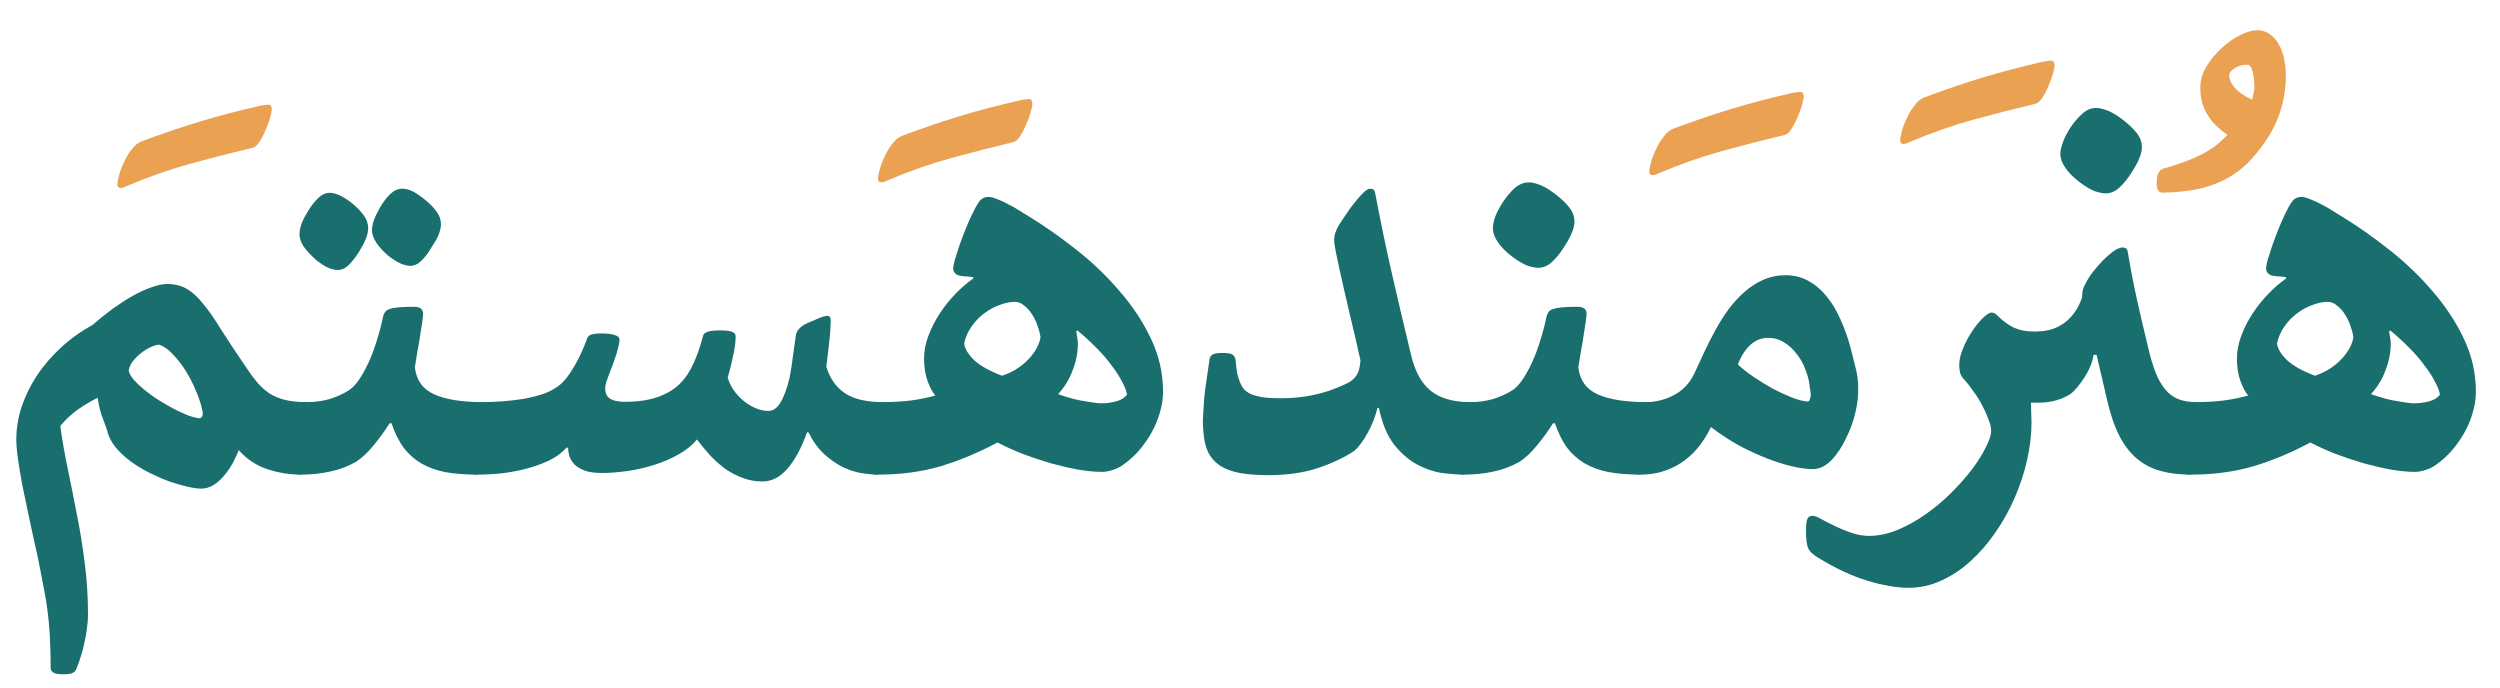
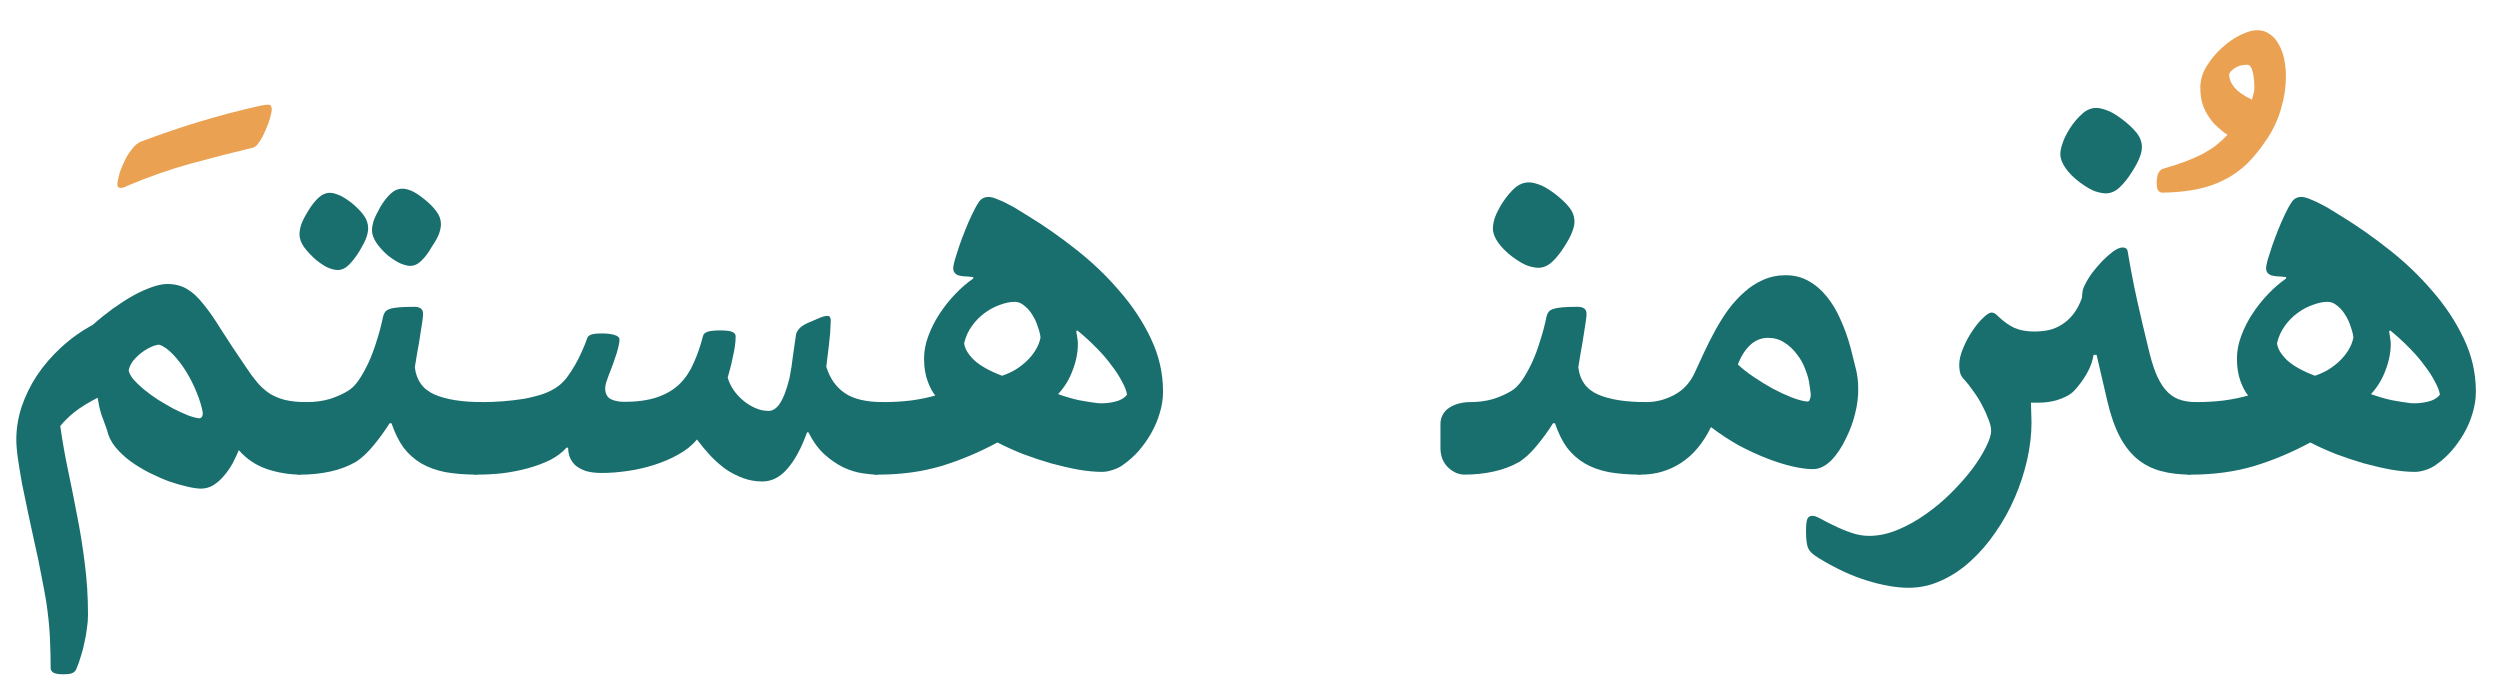
<svg xmlns="http://www.w3.org/2000/svg" width="80" height="22" viewBox="0 0 80 22" fill="none">
  <path d="M6.376 13.386C6.452 13.38 6.49 13.321 6.49 13.21C6.455 13.011 6.391 12.797 6.297 12.569C6.203 12.334 6.092 12.111 5.963 11.9C5.834 11.69 5.693 11.505 5.541 11.347C5.395 11.189 5.248 11.083 5.102 11.03C5.031 11.03 4.943 11.054 4.838 11.101C4.732 11.148 4.63 11.209 4.53 11.285C4.431 11.361 4.34 11.449 4.258 11.549C4.182 11.649 4.135 11.751 4.117 11.857C4.135 11.944 4.188 12.041 4.275 12.147C4.369 12.252 4.483 12.361 4.618 12.472C4.753 12.583 4.902 12.691 5.066 12.797C5.23 12.897 5.392 12.99 5.55 13.078C5.714 13.16 5.866 13.231 6.007 13.289C6.153 13.342 6.276 13.374 6.376 13.386ZM9.628 15.188C9.265 15.188 8.904 15.129 8.547 15.012C8.189 14.889 7.888 14.687 7.642 14.405C7.589 14.534 7.524 14.672 7.448 14.819C7.372 14.959 7.281 15.091 7.176 15.214C7.076 15.337 6.962 15.44 6.833 15.522C6.71 15.598 6.575 15.636 6.429 15.636C6.323 15.636 6.18 15.615 5.998 15.574C5.822 15.533 5.629 15.478 5.418 15.407C5.213 15.331 4.999 15.237 4.776 15.126C4.56 15.015 4.357 14.892 4.17 14.757C3.982 14.616 3.821 14.464 3.687 14.3C3.552 14.13 3.464 13.948 3.423 13.755C3.353 13.568 3.291 13.398 3.238 13.245C3.191 13.093 3.153 12.92 3.124 12.727C2.819 12.885 2.573 13.037 2.386 13.184C2.204 13.33 2.052 13.48 1.929 13.632C1.993 14.095 2.075 14.564 2.175 15.038C2.274 15.507 2.371 15.99 2.465 16.488C2.564 16.981 2.646 17.49 2.711 18.018C2.781 18.545 2.816 19.096 2.816 19.67C2.816 19.811 2.805 19.957 2.781 20.11C2.764 20.262 2.737 20.411 2.702 20.558C2.673 20.71 2.635 20.857 2.588 20.997C2.547 21.138 2.503 21.264 2.456 21.375C2.433 21.445 2.395 21.495 2.342 21.524C2.289 21.56 2.184 21.577 2.025 21.577C1.873 21.577 1.768 21.56 1.709 21.524C1.65 21.489 1.621 21.44 1.621 21.375C1.621 21.041 1.612 20.701 1.595 20.356C1.577 20.016 1.539 19.649 1.48 19.257C1.434 18.982 1.378 18.683 1.313 18.36C1.255 18.044 1.188 17.722 1.111 17.394C1.041 17.066 0.971 16.74 0.9 16.418C0.83 16.09 0.766 15.779 0.707 15.486C0.654 15.194 0.61 14.927 0.575 14.687C0.54 14.441 0.522 14.232 0.522 14.063C0.522 13.717 0.578 13.371 0.689 13.025C0.807 12.674 0.971 12.337 1.182 12.015C1.398 11.693 1.656 11.394 1.955 11.118C2.26 10.837 2.6 10.594 2.975 10.389C3.18 10.207 3.391 10.037 3.607 9.879C3.83 9.721 4.044 9.583 4.249 9.466C4.46 9.349 4.659 9.258 4.847 9.193C5.04 9.123 5.207 9.088 5.348 9.088C5.594 9.088 5.805 9.141 5.98 9.246C6.156 9.346 6.329 9.504 6.499 9.721C6.675 9.932 6.865 10.204 7.07 10.538C7.281 10.872 7.545 11.271 7.861 11.733C7.984 11.921 8.104 12.085 8.222 12.226C8.339 12.366 8.471 12.486 8.617 12.586C8.764 12.68 8.931 12.75 9.118 12.797C9.312 12.844 9.54 12.867 9.804 12.867L9.628 15.188Z" fill="#196E6E" />
  <path d="M15.271 15.188C14.89 15.188 14.55 15.161 14.251 15.108C13.958 15.05 13.7 14.956 13.477 14.827C13.261 14.698 13.073 14.531 12.915 14.326C12.763 14.115 12.634 13.855 12.528 13.544H12.467C12.32 13.778 12.153 14.01 11.966 14.238C11.784 14.461 11.6 14.637 11.412 14.766C11.148 14.918 10.864 15.027 10.56 15.091C10.261 15.155 9.953 15.188 9.637 15.188C9.549 15.188 9.461 15.17 9.373 15.135C9.279 15.094 9.194 15.038 9.118 14.968C9.042 14.898 8.98 14.81 8.934 14.704C8.887 14.593 8.863 14.467 8.863 14.326V13.579C8.863 13.456 8.89 13.351 8.942 13.263C8.995 13.169 9.065 13.096 9.153 13.043C9.241 12.985 9.344 12.941 9.461 12.911C9.572 12.882 9.689 12.867 9.812 12.867C10.076 12.867 10.319 12.835 10.542 12.771C10.765 12.7 10.958 12.615 11.122 12.516C11.245 12.445 11.362 12.331 11.474 12.173C11.585 12.009 11.69 11.821 11.79 11.611C11.89 11.394 11.977 11.159 12.054 10.907C12.136 10.655 12.203 10.4 12.256 10.143C12.268 10.084 12.288 10.034 12.317 9.993C12.347 9.946 12.396 9.911 12.467 9.888C12.537 9.864 12.634 9.847 12.757 9.835C12.886 9.823 13.053 9.818 13.258 9.818C13.445 9.818 13.539 9.894 13.539 10.046C13.539 10.087 13.53 10.172 13.513 10.301C13.495 10.43 13.472 10.579 13.442 10.749C13.419 10.913 13.39 11.086 13.354 11.268C13.325 11.444 13.299 11.605 13.275 11.751C13.322 12.167 13.53 12.457 13.899 12.621C14.269 12.785 14.784 12.867 15.446 12.867L15.271 15.188ZM9.856 6.759C9.956 6.589 10.065 6.448 10.182 6.337C10.299 6.226 10.425 6.17 10.56 6.17C10.63 6.17 10.718 6.191 10.823 6.232C10.935 6.273 11.078 6.36 11.254 6.495C11.418 6.63 11.547 6.762 11.641 6.891C11.734 7.02 11.781 7.157 11.781 7.304C11.781 7.392 11.761 7.494 11.72 7.611C11.679 7.723 11.608 7.86 11.509 8.025C11.398 8.206 11.283 8.356 11.166 8.473C11.055 8.584 10.935 8.64 10.806 8.64C10.729 8.64 10.636 8.619 10.524 8.578C10.419 8.537 10.281 8.449 10.111 8.315C9.953 8.174 9.824 8.036 9.725 7.901C9.631 7.761 9.584 7.629 9.584 7.506C9.584 7.406 9.602 7.301 9.637 7.19C9.678 7.072 9.751 6.929 9.856 6.759ZM12.168 6.627C12.268 6.457 12.376 6.317 12.493 6.205C12.61 6.094 12.739 6.038 12.88 6.038C12.956 6.038 13.047 6.059 13.152 6.1C13.258 6.141 13.396 6.229 13.565 6.363C13.735 6.498 13.867 6.63 13.961 6.759C14.06 6.888 14.11 7.026 14.11 7.172C14.11 7.26 14.09 7.362 14.049 7.48C14.008 7.591 13.932 7.729 13.82 7.893C13.715 8.08 13.604 8.23 13.486 8.341C13.375 8.452 13.255 8.508 13.126 8.508C13.056 8.508 12.965 8.487 12.854 8.446C12.742 8.405 12.599 8.318 12.423 8.183C12.265 8.048 12.139 7.91 12.045 7.77C11.951 7.629 11.904 7.497 11.904 7.374C11.904 7.28 11.922 7.178 11.957 7.067C11.998 6.949 12.068 6.803 12.168 6.627Z" fill="#196E6E" />
  <path d="M28.094 15.188C27.953 15.188 27.786 15.173 27.593 15.144C27.399 15.114 27.2 15.053 26.995 14.959C26.79 14.86 26.588 14.722 26.389 14.546C26.189 14.364 26.017 14.127 25.87 13.834H25.826C25.645 14.338 25.434 14.728 25.193 15.003C24.959 15.273 24.692 15.407 24.394 15.407C24.183 15.407 23.98 15.372 23.787 15.302C23.594 15.232 23.409 15.138 23.233 15.021C23.064 14.898 22.899 14.754 22.741 14.59C22.589 14.426 22.442 14.25 22.302 14.063C22.149 14.25 21.95 14.411 21.704 14.546C21.464 14.681 21.203 14.792 20.922 14.88C20.646 14.968 20.362 15.032 20.069 15.073C19.782 15.114 19.513 15.135 19.261 15.135C19.044 15.135 18.865 15.111 18.725 15.065C18.584 15.012 18.473 14.947 18.391 14.871C18.314 14.789 18.259 14.701 18.224 14.607C18.194 14.508 18.18 14.414 18.18 14.326H18.127C17.992 14.479 17.816 14.611 17.6 14.722C17.383 14.827 17.145 14.915 16.888 14.986C16.63 15.056 16.36 15.108 16.079 15.144C15.804 15.173 15.537 15.188 15.279 15.188C15.191 15.188 15.104 15.17 15.016 15.135C14.922 15.094 14.837 15.038 14.761 14.968C14.685 14.892 14.623 14.801 14.576 14.695C14.529 14.584 14.506 14.461 14.506 14.326V13.579C14.506 13.462 14.532 13.36 14.585 13.272C14.638 13.178 14.708 13.102 14.796 13.043C14.884 12.985 14.986 12.941 15.104 12.911C15.215 12.882 15.332 12.867 15.455 12.867C15.654 12.867 15.868 12.858 16.097 12.841C16.325 12.823 16.548 12.797 16.765 12.762C16.987 12.721 17.195 12.668 17.389 12.604C17.582 12.533 17.743 12.448 17.872 12.349C17.96 12.284 18.048 12.196 18.136 12.085C18.224 11.968 18.309 11.839 18.391 11.698C18.473 11.558 18.546 11.414 18.61 11.268C18.681 11.115 18.739 10.972 18.786 10.837C18.804 10.778 18.842 10.737 18.9 10.714C18.965 10.685 19.085 10.67 19.261 10.67C19.436 10.67 19.574 10.688 19.674 10.723C19.773 10.752 19.823 10.799 19.823 10.863C19.823 10.94 19.809 11.03 19.779 11.136C19.756 11.236 19.724 11.341 19.683 11.452C19.648 11.564 19.609 11.672 19.568 11.777C19.527 11.883 19.492 11.974 19.463 12.05C19.439 12.114 19.416 12.182 19.393 12.252C19.375 12.316 19.366 12.375 19.366 12.428C19.366 12.592 19.425 12.706 19.542 12.771C19.659 12.829 19.803 12.858 19.973 12.858C20.395 12.858 20.749 12.809 21.036 12.709C21.323 12.61 21.561 12.469 21.748 12.287C21.936 12.1 22.085 11.877 22.196 11.619C22.314 11.361 22.413 11.074 22.495 10.758C22.507 10.699 22.548 10.655 22.618 10.626C22.694 10.591 22.835 10.573 23.04 10.573C23.245 10.573 23.38 10.591 23.444 10.626C23.509 10.655 23.541 10.702 23.541 10.767C23.541 10.866 23.532 10.975 23.515 11.092C23.497 11.209 23.474 11.329 23.444 11.452C23.421 11.569 23.395 11.684 23.365 11.795C23.336 11.906 23.31 12.003 23.286 12.085C23.321 12.208 23.38 12.334 23.462 12.463C23.55 12.592 23.652 12.706 23.77 12.806C23.887 12.905 24.016 12.987 24.156 13.052C24.297 13.116 24.443 13.149 24.596 13.149C24.73 13.149 24.851 13.069 24.956 12.911C25.067 12.747 25.17 12.478 25.264 12.103C25.311 11.862 25.349 11.616 25.378 11.364C25.413 11.107 25.442 10.902 25.466 10.749C25.472 10.667 25.51 10.588 25.58 10.512C25.65 10.43 25.788 10.351 25.993 10.274C26.192 10.181 26.33 10.128 26.406 10.116C26.482 10.099 26.532 10.107 26.556 10.143C26.579 10.184 26.588 10.242 26.582 10.319C26.576 10.541 26.559 10.773 26.529 11.013C26.5 11.253 26.471 11.493 26.441 11.733C26.553 12.103 26.749 12.384 27.03 12.577C27.311 12.771 27.722 12.867 28.261 12.867L28.094 15.188Z" fill="#196E6E" />
  <path d="M36.065 12.63C36.048 12.513 35.995 12.375 35.907 12.217C35.825 12.053 35.714 11.88 35.573 11.698C35.438 11.511 35.277 11.323 35.09 11.136C34.902 10.943 34.697 10.755 34.475 10.573L34.44 10.6C34.451 10.676 34.463 10.749 34.475 10.819C34.486 10.89 34.492 10.948 34.492 10.995C34.492 11.277 34.437 11.561 34.325 11.848C34.22 12.135 34.065 12.39 33.859 12.612C34.088 12.694 34.31 12.759 34.527 12.806C34.744 12.847 34.946 12.879 35.134 12.902C35.304 12.914 35.48 12.899 35.661 12.858C35.843 12.818 35.977 12.741 36.065 12.63ZM32.066 12.024C32.207 11.977 32.345 11.915 32.48 11.839C32.614 11.757 32.737 11.663 32.849 11.558C32.96 11.452 33.054 11.338 33.13 11.215C33.212 11.086 33.268 10.948 33.297 10.802C33.285 10.696 33.256 10.579 33.209 10.45C33.168 10.316 33.109 10.19 33.033 10.072C32.963 9.955 32.878 9.859 32.778 9.782C32.685 9.7 32.582 9.659 32.471 9.659C32.324 9.659 32.166 9.692 31.996 9.756C31.826 9.815 31.662 9.902 31.504 10.02C31.352 10.131 31.217 10.269 31.1 10.433C30.982 10.597 30.9 10.778 30.854 10.978C30.865 11.142 30.968 11.32 31.161 11.514C31.36 11.701 31.662 11.871 32.066 12.024ZM35.266 15.1C35.043 15.1 34.791 15.076 34.51 15.029C34.228 14.977 33.935 14.909 33.631 14.827C33.332 14.739 33.033 14.64 32.734 14.528C32.441 14.411 32.169 14.288 31.917 14.159C31.331 14.476 30.73 14.728 30.115 14.915C29.5 15.097 28.826 15.188 28.094 15.188C28.006 15.188 27.918 15.17 27.83 15.135C27.736 15.094 27.651 15.038 27.575 14.968C27.499 14.898 27.438 14.81 27.391 14.704C27.344 14.593 27.32 14.467 27.32 14.326V13.579C27.32 13.456 27.347 13.351 27.399 13.263C27.452 13.169 27.523 13.096 27.61 13.043C27.698 12.985 27.801 12.941 27.918 12.911C28.029 12.882 28.144 12.867 28.261 12.867C28.571 12.867 28.87 12.85 29.157 12.815C29.45 12.774 29.708 12.721 29.931 12.656C29.843 12.557 29.761 12.404 29.685 12.199C29.608 11.994 29.57 11.751 29.57 11.47C29.57 11.23 29.617 10.986 29.711 10.74C29.805 10.488 29.928 10.248 30.08 10.02C30.232 9.791 30.399 9.583 30.581 9.396C30.769 9.202 30.956 9.041 31.144 8.912V8.868C31.009 8.851 30.909 8.842 30.845 8.842C30.78 8.836 30.716 8.824 30.651 8.807C30.552 8.76 30.502 8.684 30.502 8.578C30.502 8.531 30.52 8.443 30.555 8.315C30.596 8.186 30.643 8.039 30.695 7.875C30.754 7.705 30.818 7.532 30.889 7.357C30.959 7.181 31.029 7.02 31.1 6.873C31.182 6.697 31.258 6.56 31.328 6.46C31.398 6.355 31.501 6.302 31.636 6.302C31.706 6.302 31.797 6.325 31.908 6.372C32.02 6.413 32.134 6.466 32.251 6.53C32.374 6.589 32.494 6.656 32.611 6.733C32.728 6.803 32.828 6.864 32.91 6.917C33.42 7.228 33.93 7.585 34.44 7.989C34.949 8.388 35.409 8.827 35.819 9.308C36.235 9.782 36.572 10.292 36.83 10.837C37.088 11.376 37.217 11.941 37.217 12.533C37.217 12.762 37.182 12.99 37.111 13.219C37.047 13.441 36.956 13.655 36.839 13.861C36.722 14.066 36.587 14.256 36.435 14.432C36.282 14.602 36.118 14.748 35.942 14.871C35.849 14.941 35.737 14.997 35.608 15.038C35.485 15.079 35.371 15.1 35.266 15.1Z" fill="#196E6E" />
-   <path d="M46.867 15.188C46.656 15.188 46.413 15.17 46.138 15.135C45.868 15.094 45.599 15 45.329 14.854C45.065 14.707 44.822 14.493 44.6 14.212C44.383 13.925 44.225 13.538 44.125 13.052H44.081C44.046 13.187 44.002 13.324 43.949 13.465C43.897 13.6 43.835 13.729 43.765 13.852C43.7 13.975 43.63 14.086 43.554 14.186C43.483 14.285 43.413 14.364 43.343 14.423C43.009 14.646 42.61 14.833 42.148 14.986C41.69 15.132 41.175 15.205 40.601 15.205C40.237 15.205 39.927 15.182 39.669 15.135C39.417 15.088 39.206 15.009 39.036 14.898C38.872 14.786 38.746 14.643 38.658 14.467C38.576 14.291 38.526 14.074 38.509 13.816C38.497 13.699 38.491 13.573 38.491 13.439C38.497 13.298 38.506 13.154 38.518 13.008C38.529 12.756 38.556 12.501 38.597 12.243C38.638 11.98 38.673 11.736 38.702 11.514C38.714 11.432 38.746 11.376 38.799 11.347C38.857 11.312 38.963 11.294 39.115 11.294C39.279 11.294 39.388 11.312 39.44 11.347C39.493 11.382 39.525 11.438 39.537 11.514C39.549 11.649 39.563 11.777 39.581 11.9C39.605 12.024 39.645 12.152 39.704 12.287C39.727 12.346 39.763 12.402 39.81 12.454C39.856 12.507 39.924 12.557 40.012 12.604C40.105 12.645 40.231 12.68 40.39 12.709C40.548 12.732 40.75 12.744 40.996 12.744C41.711 12.744 42.367 12.607 42.965 12.331C43.047 12.296 43.12 12.261 43.185 12.226C43.249 12.185 43.305 12.138 43.352 12.085C43.404 12.027 43.445 11.956 43.475 11.874C43.504 11.786 43.524 11.675 43.536 11.54C43.489 11.329 43.437 11.095 43.378 10.837C43.319 10.579 43.258 10.319 43.193 10.055C43.129 9.785 43.067 9.522 43.009 9.264C42.95 9.006 42.898 8.772 42.851 8.561C42.804 8.344 42.766 8.159 42.736 8.007C42.707 7.855 42.692 7.749 42.692 7.691C42.692 7.526 42.748 7.357 42.859 7.181C42.977 6.999 43.1 6.817 43.228 6.636C43.375 6.442 43.498 6.296 43.598 6.196C43.697 6.091 43.782 6.038 43.852 6.038C43.935 6.038 43.984 6.079 44.002 6.161C44.172 7.064 44.353 7.937 44.547 8.78C44.74 9.624 44.942 10.482 45.153 11.356C45.276 11.883 45.487 12.267 45.786 12.507C46.085 12.747 46.504 12.867 47.043 12.867L46.867 15.188Z" fill="#196E6E" />
  <path d="M52.501 15.188C52.12 15.188 51.78 15.161 51.481 15.108C51.188 15.05 50.931 14.956 50.708 14.827C50.491 14.698 50.304 14.531 50.145 14.326C49.993 14.115 49.864 13.855 49.759 13.544H49.697C49.551 13.778 49.384 14.01 49.196 14.238C49.015 14.461 48.83 14.637 48.643 14.766C48.379 14.918 48.095 15.027 47.79 15.091C47.491 15.155 47.184 15.188 46.867 15.188C46.779 15.188 46.691 15.17 46.603 15.135C46.51 15.094 46.425 15.038 46.349 14.968C46.273 14.898 46.211 14.81 46.164 14.704C46.117 14.593 46.094 14.467 46.094 14.326V13.579C46.094 13.456 46.12 13.351 46.173 13.263C46.226 13.169 46.296 13.096 46.384 13.043C46.472 12.985 46.574 12.941 46.691 12.911C46.803 12.882 46.92 12.867 47.043 12.867C47.307 12.867 47.55 12.835 47.773 12.771C47.995 12.7 48.188 12.615 48.352 12.516C48.476 12.445 48.593 12.331 48.704 12.173C48.815 12.009 48.921 11.821 49.02 11.611C49.12 11.394 49.208 11.159 49.284 10.907C49.366 10.655 49.434 10.4 49.486 10.143C49.498 10.084 49.519 10.034 49.548 9.993C49.577 9.946 49.627 9.911 49.697 9.888C49.768 9.864 49.864 9.847 49.987 9.835C50.116 9.823 50.283 9.818 50.488 9.818C50.676 9.818 50.77 9.894 50.77 10.046C50.77 10.087 50.761 10.172 50.743 10.301C50.726 10.43 50.702 10.579 50.673 10.749C50.649 10.913 50.62 11.086 50.585 11.268C50.556 11.444 50.529 11.605 50.506 11.751C50.553 12.167 50.761 12.457 51.13 12.621C51.499 12.785 52.015 12.867 52.677 12.867L52.501 15.188ZM48.08 6.486C48.203 6.299 48.332 6.144 48.467 6.021C48.607 5.898 48.76 5.836 48.924 5.836C49.012 5.836 49.12 5.859 49.249 5.906C49.378 5.947 49.545 6.044 49.75 6.196C49.949 6.349 50.105 6.495 50.216 6.636C50.327 6.776 50.383 6.929 50.383 7.093C50.383 7.192 50.356 7.307 50.304 7.436C50.257 7.559 50.175 7.711 50.058 7.893C49.929 8.098 49.797 8.262 49.662 8.385C49.527 8.508 49.381 8.569 49.223 8.569C49.141 8.569 49.032 8.549 48.898 8.508C48.763 8.461 48.596 8.364 48.397 8.218C48.203 8.071 48.051 7.919 47.94 7.761C47.828 7.603 47.773 7.453 47.773 7.313C47.773 7.213 47.793 7.099 47.834 6.97C47.881 6.835 47.963 6.674 48.08 6.486Z" fill="#196E6E" />
  <path d="M55.612 11.663C55.747 11.792 55.914 11.924 56.113 12.059C56.312 12.194 56.518 12.319 56.728 12.437C56.94 12.548 57.142 12.642 57.335 12.718C57.534 12.794 57.701 12.838 57.836 12.85C57.877 12.844 57.9 12.829 57.906 12.806C57.918 12.777 57.93 12.738 57.941 12.691C57.947 12.639 57.944 12.583 57.933 12.524C57.927 12.46 57.918 12.396 57.906 12.331C57.889 12.173 57.845 12.006 57.774 11.83C57.71 11.649 57.619 11.485 57.502 11.338C57.391 11.186 57.256 11.06 57.098 10.96C56.945 10.861 56.773 10.811 56.579 10.811C56.362 10.811 56.172 10.887 56.008 11.039C55.844 11.191 55.712 11.399 55.612 11.663ZM52.685 12.867C52.984 12.867 53.274 12.794 53.556 12.648C53.843 12.501 54.062 12.273 54.215 11.962C54.315 11.745 54.42 11.517 54.531 11.277C54.643 11.036 54.763 10.799 54.892 10.565C55.02 10.33 55.161 10.107 55.313 9.897C55.472 9.686 55.642 9.501 55.823 9.343C56.005 9.179 56.204 9.05 56.421 8.956C56.644 8.857 56.884 8.807 57.142 8.807C57.411 8.807 57.654 8.868 57.871 8.991C58.088 9.109 58.281 9.273 58.451 9.484C58.621 9.689 58.768 9.932 58.891 10.213C59.02 10.494 59.128 10.796 59.216 11.118C59.286 11.394 59.345 11.628 59.392 11.821C59.438 12.009 59.462 12.208 59.462 12.419C59.468 12.683 59.435 12.952 59.365 13.228C59.301 13.497 59.207 13.755 59.084 14.001C58.949 14.294 58.788 14.537 58.601 14.731C58.413 14.918 58.217 15.012 58.012 15.012C57.824 15.012 57.605 14.982 57.352 14.924C57.101 14.865 56.831 14.78 56.544 14.669C56.257 14.558 55.958 14.42 55.648 14.256C55.343 14.086 55.044 13.89 54.751 13.667C54.499 14.183 54.177 14.566 53.784 14.819C53.398 15.065 52.973 15.188 52.51 15.188C52.422 15.188 52.334 15.17 52.246 15.135C52.152 15.094 52.067 15.038 51.991 14.968C51.915 14.898 51.853 14.81 51.807 14.704C51.76 14.593 51.736 14.467 51.736 14.326V13.579C51.736 13.456 51.763 13.351 51.815 13.263C51.868 13.169 51.938 13.096 52.026 13.043C52.114 12.985 52.217 12.941 52.334 12.911C52.445 12.882 52.562 12.867 52.685 12.867Z" fill="#196E6E" />
  <path d="M66.238 4.105C66.361 3.917 66.493 3.762 66.634 3.639C66.769 3.516 66.918 3.454 67.082 3.454C67.17 3.454 67.278 3.478 67.407 3.525C67.536 3.566 67.703 3.662 67.908 3.815C68.107 3.967 68.263 4.113 68.374 4.254C68.485 4.395 68.541 4.547 68.541 4.711C68.541 4.811 68.515 4.925 68.462 5.054C68.415 5.177 68.333 5.329 68.216 5.511C68.087 5.716 67.955 5.88 67.82 6.003C67.686 6.126 67.539 6.188 67.381 6.188C67.299 6.188 67.19 6.167 67.056 6.126C66.921 6.079 66.754 5.983 66.555 5.836C66.361 5.69 66.209 5.537 66.098 5.379C65.986 5.221 65.931 5.071 65.931 4.931C65.931 4.831 65.954 4.717 66.001 4.588C66.042 4.453 66.121 4.292 66.238 4.105Z" fill="#196E6E" />
  <path d="M70.106 15.188C69.748 15.188 69.429 15.149 69.147 15.073C68.866 14.997 68.614 14.868 68.392 14.687C68.175 14.505 67.987 14.265 67.829 13.966C67.671 13.661 67.539 13.283 67.434 12.832L67.091 11.356H66.994C66.965 11.549 66.894 11.745 66.783 11.944C66.672 12.144 66.531 12.334 66.361 12.516C66.291 12.586 66.206 12.645 66.106 12.691C66.013 12.738 65.916 12.777 65.816 12.806C65.717 12.835 65.617 12.856 65.518 12.867C65.424 12.879 65.339 12.885 65.263 12.885H64.99C64.996 12.985 64.999 13.087 64.999 13.193C65.005 13.292 65.008 13.398 65.008 13.509C65.008 13.902 64.961 14.306 64.867 14.722C64.773 15.132 64.642 15.533 64.472 15.926C64.302 16.319 64.097 16.688 63.856 17.033C63.616 17.385 63.35 17.692 63.057 17.956C62.77 18.22 62.456 18.428 62.116 18.58C61.782 18.733 61.437 18.809 61.079 18.809C60.687 18.809 60.244 18.733 59.752 18.58C59.266 18.434 58.753 18.196 58.214 17.868C58.126 17.816 58.056 17.766 58.003 17.719C57.95 17.678 57.906 17.625 57.871 17.561C57.842 17.502 57.821 17.426 57.81 17.332C57.798 17.238 57.792 17.121 57.792 16.981C57.792 16.799 57.807 16.673 57.836 16.603C57.865 16.538 57.921 16.506 58.003 16.506C58.062 16.506 58.149 16.538 58.267 16.603C58.39 16.673 58.533 16.746 58.697 16.822C58.861 16.904 59.037 16.978 59.225 17.042C59.418 17.112 59.614 17.148 59.813 17.148C60.112 17.148 60.417 17.083 60.727 16.954C61.038 16.825 61.337 16.658 61.624 16.453C61.917 16.248 62.19 16.02 62.441 15.768C62.699 15.51 62.922 15.258 63.109 15.012C63.297 14.76 63.443 14.525 63.549 14.309C63.66 14.092 63.716 13.916 63.716 13.781C63.716 13.682 63.687 13.559 63.628 13.412C63.575 13.266 63.508 13.116 63.426 12.964C63.344 12.806 63.25 12.656 63.145 12.516C63.045 12.369 62.951 12.249 62.863 12.155C62.799 12.091 62.755 12.024 62.731 11.953C62.708 11.877 62.696 11.783 62.696 11.672C62.696 11.514 62.737 11.338 62.819 11.145C62.901 10.945 62.998 10.764 63.109 10.6C63.221 10.43 63.335 10.289 63.452 10.178C63.569 10.061 63.663 10.002 63.733 10.002C63.798 10.002 63.865 10.04 63.935 10.116C64.111 10.286 64.287 10.412 64.463 10.494C64.639 10.57 64.85 10.608 65.096 10.608C65.254 10.608 65.406 10.594 65.553 10.565C65.705 10.529 65.846 10.471 65.975 10.389C66.109 10.307 66.232 10.195 66.344 10.055C66.455 9.914 66.549 9.738 66.625 9.527C66.625 9.463 66.631 9.393 66.643 9.317C66.66 9.235 66.689 9.158 66.731 9.088C66.783 8.977 66.859 8.854 66.959 8.719C67.064 8.584 67.173 8.458 67.284 8.341C67.401 8.224 67.516 8.124 67.627 8.042C67.744 7.96 67.844 7.919 67.926 7.919C68.014 7.919 68.066 7.957 68.084 8.033C68.172 8.567 68.272 9.085 68.383 9.589C68.494 10.087 68.614 10.6 68.743 11.127C68.814 11.438 68.893 11.704 68.981 11.927C69.068 12.144 69.171 12.322 69.288 12.463C69.405 12.604 69.543 12.706 69.701 12.771C69.865 12.835 70.059 12.867 70.281 12.867L70.106 15.188Z" fill="#196E6E" />
  <path d="M78.077 12.63C78.06 12.513 78.007 12.375 77.919 12.217C77.837 12.053 77.726 11.88 77.585 11.698C77.45 11.511 77.289 11.323 77.102 11.136C76.914 10.943 76.709 10.755 76.486 10.573L76.451 10.6C76.463 10.676 76.475 10.749 76.486 10.819C76.498 10.89 76.504 10.948 76.504 10.995C76.504 11.277 76.448 11.561 76.337 11.848C76.231 12.135 76.076 12.39 75.871 12.612C76.1 12.694 76.322 12.759 76.539 12.806C76.756 12.847 76.958 12.879 77.145 12.902C77.315 12.914 77.491 12.899 77.673 12.858C77.855 12.818 77.989 12.741 78.077 12.63ZM74.078 12.024C74.219 11.977 74.356 11.915 74.491 11.839C74.626 11.757 74.749 11.663 74.86 11.558C74.972 11.452 75.065 11.338 75.142 11.215C75.224 11.086 75.279 10.948 75.309 10.802C75.297 10.696 75.268 10.579 75.221 10.45C75.18 10.316 75.121 10.19 75.045 10.072C74.975 9.955 74.89 9.859 74.79 9.782C74.696 9.7 74.594 9.659 74.482 9.659C74.336 9.659 74.178 9.692 74.008 9.756C73.838 9.815 73.674 9.902 73.516 10.02C73.363 10.131 73.228 10.269 73.111 10.433C72.994 10.597 72.912 10.778 72.865 10.978C72.877 11.142 72.98 11.32 73.173 11.514C73.372 11.701 73.674 11.871 74.078 12.024ZM77.277 15.1C77.055 15.1 76.803 15.076 76.522 15.029C76.24 14.977 75.947 14.909 75.643 14.827C75.344 14.739 75.045 14.64 74.746 14.528C74.453 14.411 74.181 14.288 73.929 14.159C73.343 14.476 72.742 14.728 72.127 14.915C71.512 15.097 70.838 15.188 70.106 15.188C70.018 15.188 69.93 15.17 69.842 15.135C69.748 15.094 69.663 15.038 69.587 14.968C69.511 14.898 69.449 14.81 69.402 14.704C69.356 14.593 69.332 14.467 69.332 14.326V13.579C69.332 13.456 69.358 13.351 69.411 13.263C69.464 13.169 69.534 13.096 69.622 13.043C69.71 12.985 69.812 12.941 69.93 12.911C70.041 12.882 70.155 12.867 70.272 12.867C70.583 12.867 70.882 12.85 71.169 12.815C71.462 12.774 71.72 12.721 71.942 12.656C71.855 12.557 71.772 12.404 71.696 12.199C71.62 11.994 71.582 11.751 71.582 11.47C71.582 11.23 71.629 10.986 71.723 10.74C71.816 10.488 71.939 10.248 72.092 10.02C72.244 9.791 72.411 9.583 72.593 9.396C72.78 9.202 72.968 9.041 73.155 8.912V8.868C73.02 8.851 72.921 8.842 72.856 8.842C72.792 8.836 72.728 8.824 72.663 8.807C72.564 8.76 72.514 8.684 72.514 8.578C72.514 8.531 72.531 8.443 72.566 8.315C72.607 8.186 72.654 8.039 72.707 7.875C72.766 7.705 72.83 7.532 72.9 7.357C72.971 7.181 73.041 7.02 73.111 6.873C73.193 6.697 73.269 6.56 73.34 6.46C73.41 6.355 73.513 6.302 73.647 6.302C73.718 6.302 73.809 6.325 73.92 6.372C74.031 6.413 74.145 6.466 74.263 6.53C74.386 6.589 74.506 6.656 74.623 6.733C74.74 6.803 74.84 6.864 74.922 6.917C75.432 7.228 75.941 7.585 76.451 7.989C76.961 8.388 77.421 8.827 77.831 9.308C78.247 9.782 78.584 10.292 78.842 10.837C79.1 11.376 79.228 11.941 79.228 12.533C79.228 12.762 79.193 12.99 79.123 13.219C79.059 13.441 78.968 13.655 78.851 13.861C78.733 14.066 78.599 14.256 78.446 14.432C78.294 14.602 78.13 14.748 77.954 14.871C77.86 14.941 77.749 14.997 77.62 15.038C77.497 15.079 77.383 15.1 77.277 15.1Z" fill="#196E6E" />
-   <path d="M53.562 4.112C54.17 3.883 54.779 3.676 55.388 3.489C56.004 3.303 56.659 3.131 57.353 2.974C57.468 2.952 57.554 2.942 57.611 2.942C57.654 2.942 57.683 2.959 57.697 2.995C57.712 3.031 57.719 3.06 57.719 3.081C57.719 3.138 57.701 3.232 57.665 3.36C57.629 3.489 57.579 3.625 57.515 3.769C57.457 3.905 57.393 4.026 57.321 4.134C57.25 4.241 57.182 4.302 57.117 4.317C56.43 4.481 55.76 4.653 55.108 4.832C54.457 5.011 53.783 5.248 53.089 5.541C53.01 5.584 52.942 5.606 52.885 5.606C52.813 5.606 52.777 5.57 52.777 5.498C52.777 5.434 52.795 5.333 52.831 5.197C52.867 5.061 52.921 4.922 52.992 4.778C53.057 4.628 53.139 4.492 53.239 4.37C53.332 4.241 53.44 4.155 53.562 4.112Z" fill="#EBA152" />
-   <path d="M61.591 3.112C62.2 2.883 62.808 2.676 63.417 2.489C64.033 2.303 64.688 2.131 65.383 1.974C65.497 1.952 65.583 1.942 65.641 1.942C65.684 1.942 65.712 1.959 65.727 1.995C65.741 2.031 65.748 2.06 65.748 2.081C65.748 2.138 65.73 2.232 65.694 2.36C65.659 2.489 65.608 2.625 65.544 2.769C65.487 2.905 65.422 3.026 65.351 3.134C65.279 3.241 65.211 3.302 65.147 3.317C64.459 3.481 63.789 3.653 63.138 3.832C62.486 4.011 61.813 4.248 61.118 4.541C61.039 4.584 60.971 4.606 60.914 4.606C60.842 4.606 60.807 4.57 60.807 4.498C60.807 4.434 60.825 4.333 60.86 4.197C60.896 4.061 60.95 3.922 61.022 3.778C61.086 3.628 61.168 3.492 61.269 3.37C61.362 3.241 61.469 3.155 61.591 3.112Z" fill="#EBA152" />
  <path d="M71.334 2.384C71.334 2.527 71.391 2.667 71.506 2.803C71.62 2.939 71.807 3.068 72.064 3.19C72.079 3.139 72.093 3.082 72.107 3.018C72.129 2.946 72.14 2.882 72.14 2.824C72.14 2.617 72.122 2.441 72.086 2.298C72.05 2.148 71.993 2.072 71.914 2.072C71.742 2.072 71.603 2.112 71.495 2.191C71.388 2.269 71.334 2.334 71.334 2.384ZM73.149 2.438C73.149 2.781 73.099 3.122 72.999 3.458C72.906 3.795 72.759 4.117 72.559 4.425C72.351 4.74 72.136 5.009 71.914 5.231C71.692 5.445 71.445 5.621 71.173 5.757C70.908 5.893 70.614 5.993 70.292 6.058C69.97 6.122 69.608 6.158 69.207 6.165C69.078 6.165 69.014 6.072 69.014 5.886C69.014 5.721 69.032 5.607 69.067 5.542C69.096 5.478 69.143 5.431 69.207 5.402C69.486 5.324 69.73 5.245 69.938 5.166C70.145 5.087 70.331 5.005 70.496 4.919C70.654 4.833 70.793 4.744 70.915 4.651C71.037 4.55 71.159 4.439 71.28 4.317C71.173 4.246 71.069 4.164 70.969 4.07C70.861 3.977 70.768 3.87 70.689 3.748C70.603 3.626 70.535 3.49 70.485 3.34C70.435 3.182 70.41 3.003 70.41 2.803C70.41 2.567 70.478 2.337 70.614 2.115C70.75 1.893 70.915 1.696 71.108 1.525C71.295 1.353 71.492 1.217 71.699 1.116C71.907 1.016 72.082 0.966 72.226 0.966C72.383 0.966 72.519 1.009 72.634 1.095C72.755 1.174 72.852 1.285 72.924 1.428C73.003 1.564 73.06 1.721 73.096 1.901C73.132 2.072 73.149 2.251 73.149 2.438Z" fill="#EBA152" />
-   <path d="M28.879 4.342C29.488 4.112 30.097 3.905 30.705 3.719C31.321 3.532 31.977 3.36 32.671 3.203C32.786 3.181 32.872 3.171 32.929 3.171C32.972 3.171 33.001 3.189 33.015 3.224C33.029 3.26 33.036 3.289 33.036 3.31C33.036 3.368 33.019 3.461 32.983 3.59C32.947 3.719 32.897 3.855 32.832 3.998C32.775 4.134 32.711 4.256 32.639 4.363C32.567 4.47 32.499 4.531 32.435 4.546C31.747 4.71 31.078 4.882 30.426 5.061C29.774 5.24 29.101 5.477 28.407 5.77C28.328 5.813 28.26 5.835 28.203 5.835C28.131 5.835 28.095 5.799 28.095 5.727C28.095 5.663 28.113 5.563 28.149 5.427C28.185 5.29 28.238 5.151 28.31 5.008C28.374 4.857 28.457 4.721 28.557 4.599C28.65 4.47 28.758 4.385 28.879 4.342Z" fill="#EBA152" />
  <path d="M4.54 4.521C5.149 4.291 5.757 4.084 6.366 3.898C6.982 3.711 7.637 3.539 8.332 3.382C8.447 3.36 8.533 3.35 8.59 3.35C8.633 3.35 8.661 3.368 8.676 3.403C8.69 3.439 8.697 3.468 8.697 3.489C8.697 3.547 8.679 3.64 8.644 3.769C8.608 3.898 8.558 4.034 8.493 4.177C8.436 4.313 8.371 4.435 8.3 4.542C8.228 4.649 8.16 4.71 8.096 4.725C7.408 4.889 6.739 5.061 6.087 5.24C5.435 5.419 4.762 5.656 4.067 5.949C3.989 5.992 3.921 6.014 3.863 6.014C3.792 6.014 3.756 5.978 3.756 5.906C3.756 5.842 3.774 5.742 3.81 5.606C3.845 5.469 3.899 5.33 3.971 5.187C4.035 5.036 4.118 4.9 4.218 4.778C4.311 4.649 4.418 4.564 4.54 4.521Z" fill="#EBA152" />
</svg>